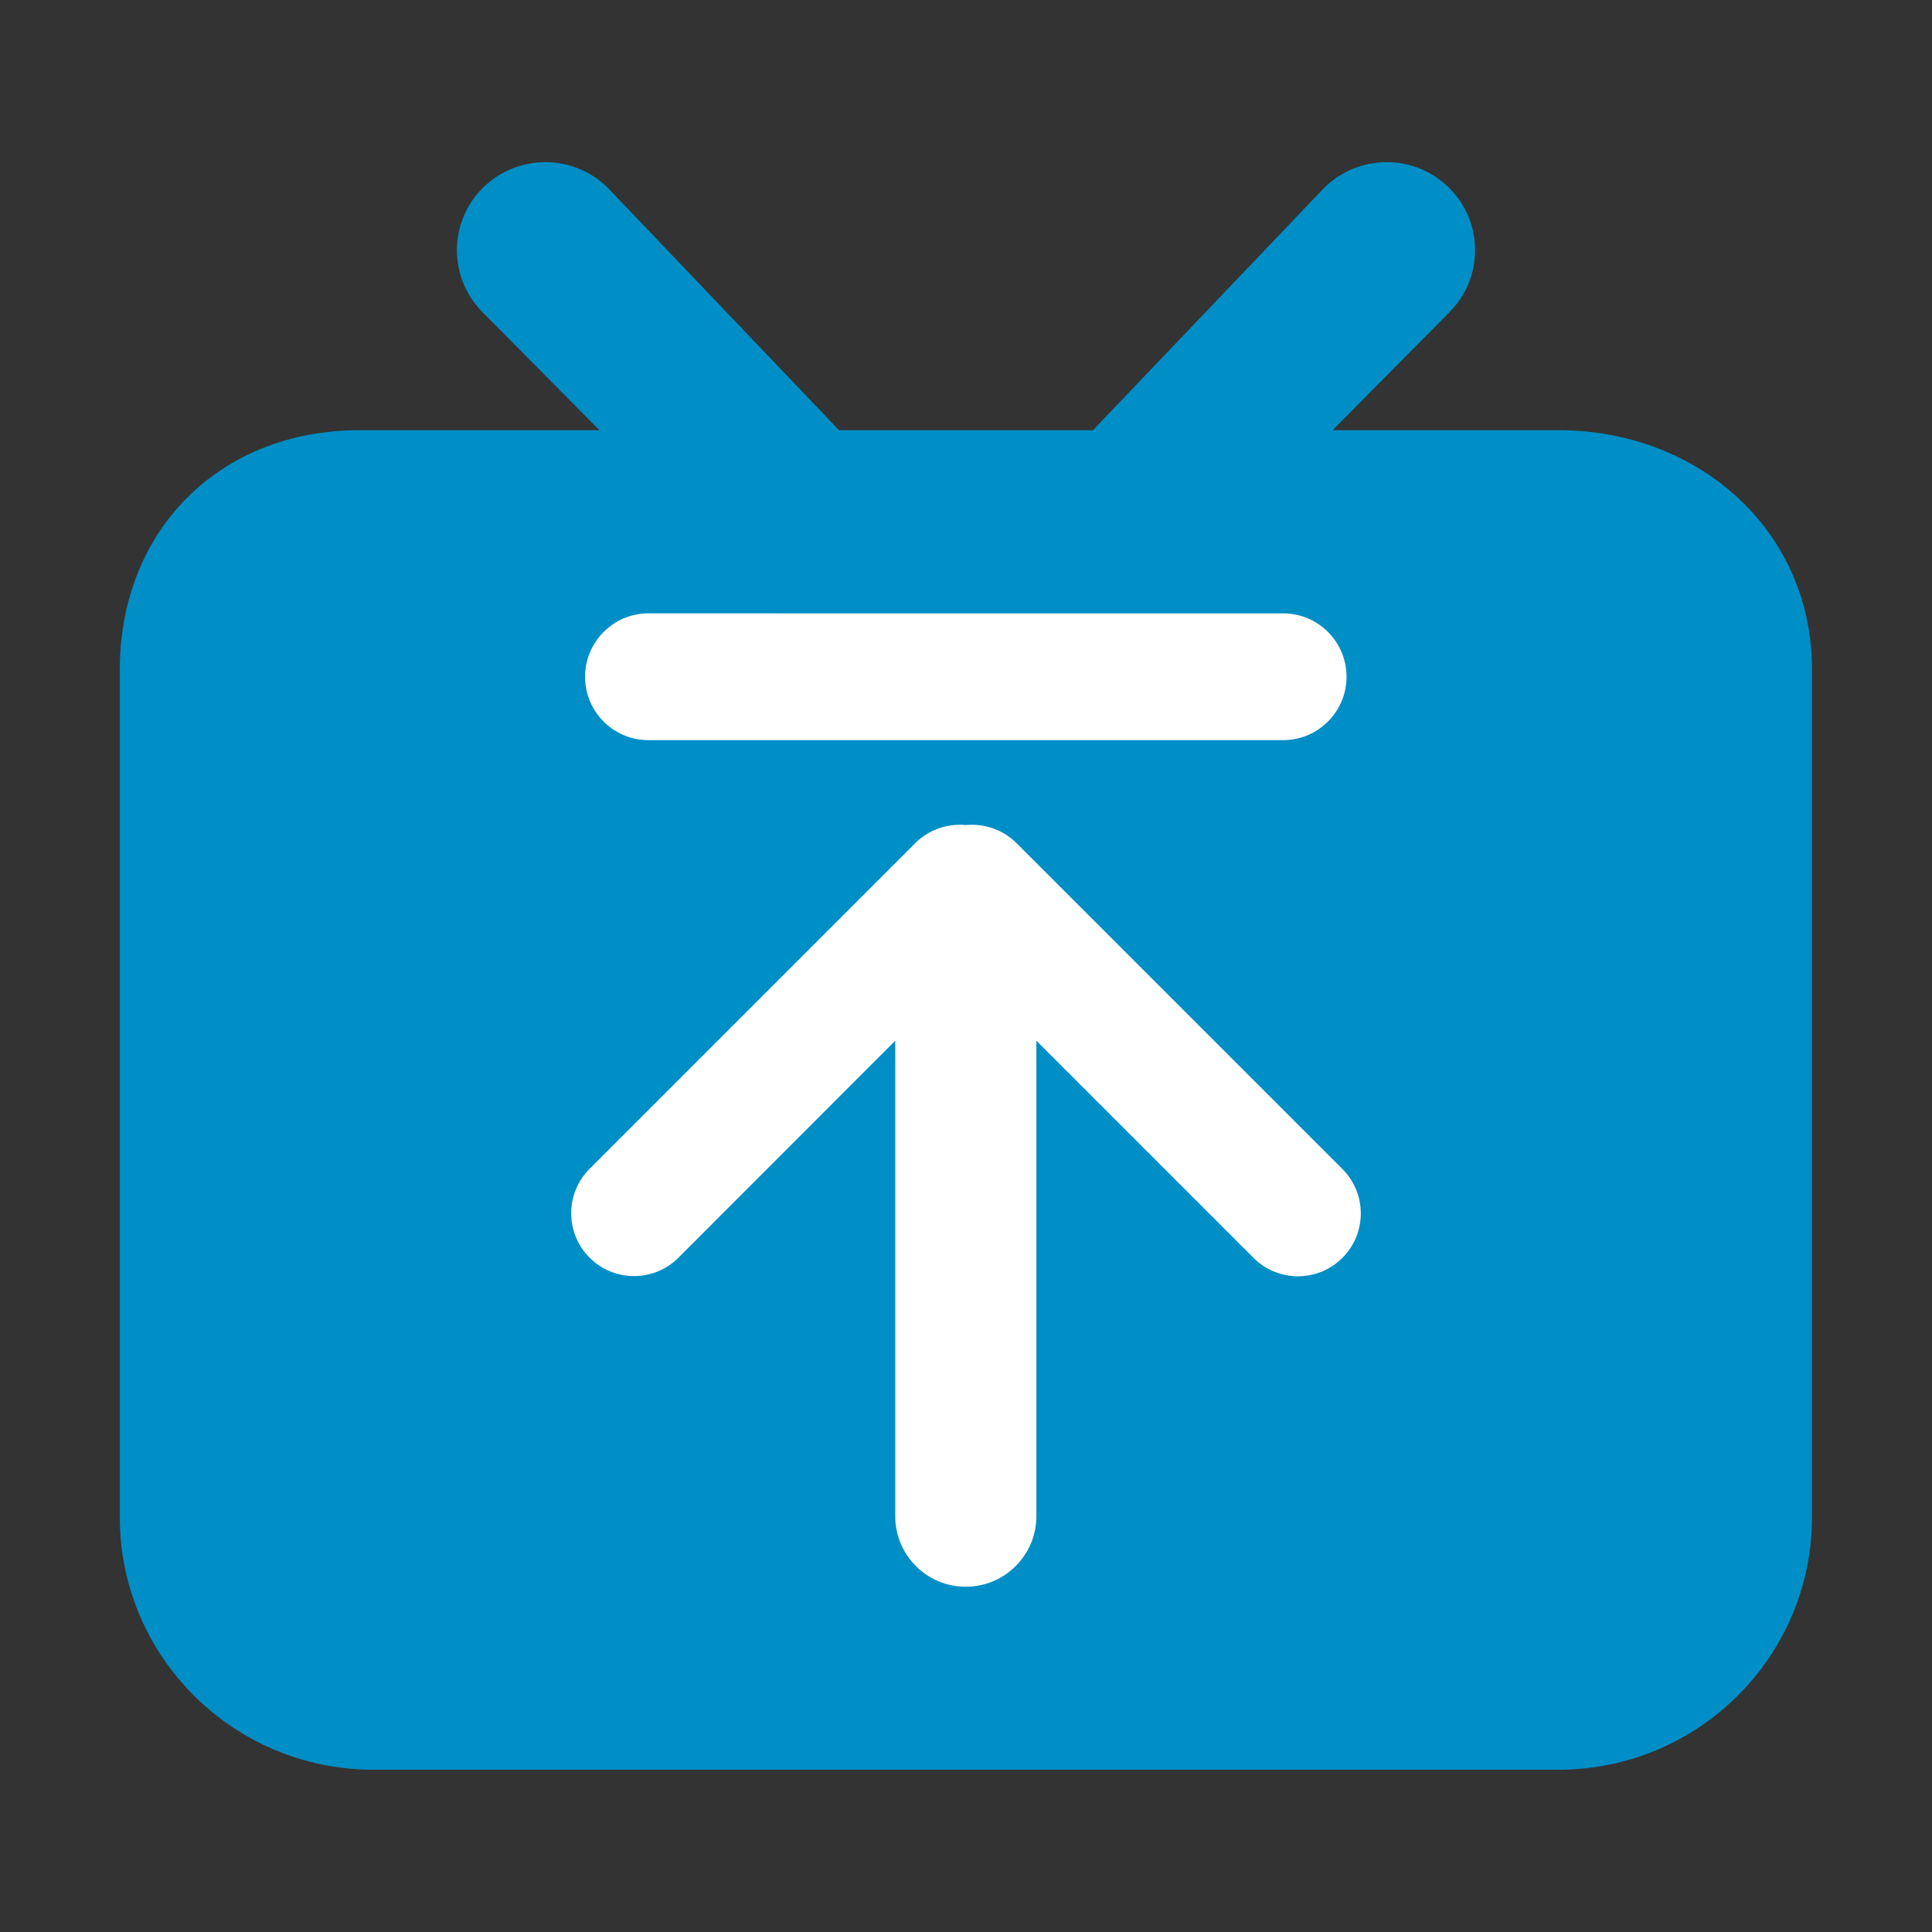
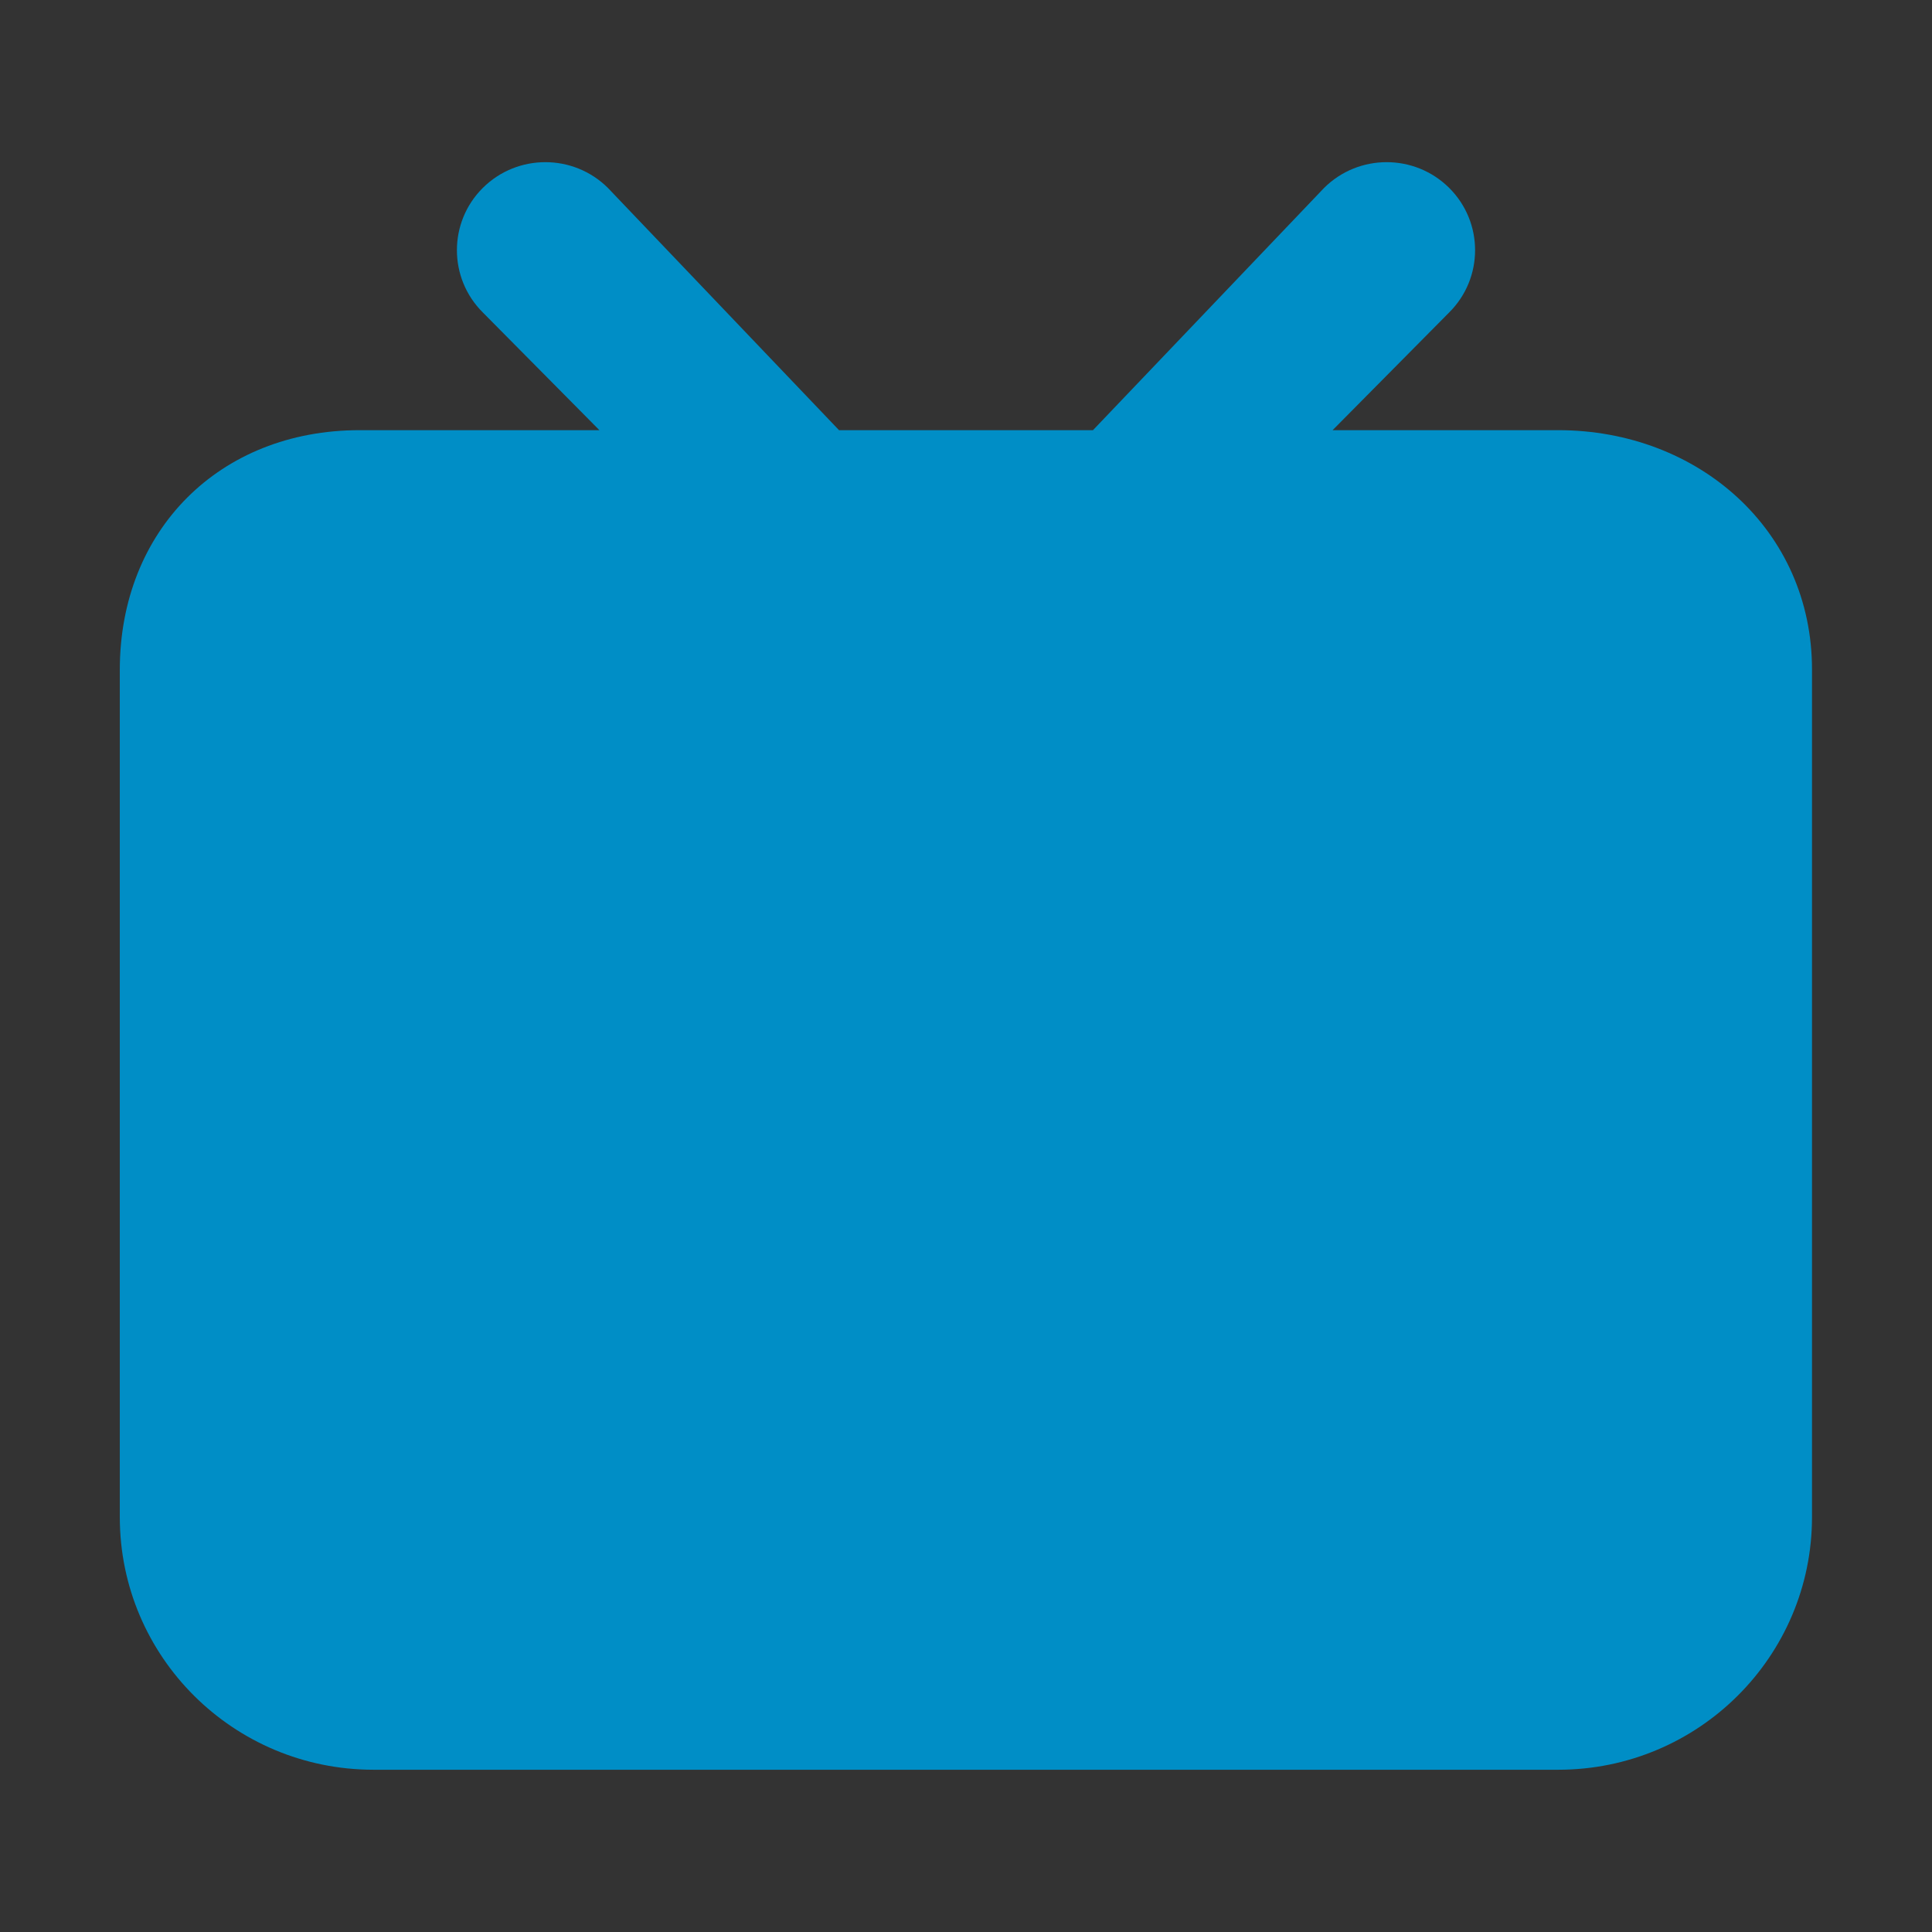
<svg xmlns="http://www.w3.org/2000/svg" viewBox="0 0 1024 1024" version="1.1">
  <rect x="0" y="0" width="1024" height="1024" fill="#333333" stroke="none" />
  <path d="M825.9 228H706.3l61.8-62.4c18.3-18.2 18.3-47.8 0-66s-48-18.2-66.3 0L579.3 228H444.7L322.2 99.6c-18.3-18.2-48-18.2-66.3 0s-18.3 47.8 0 66l61.8 62.4H190.6c-74.3 0-127.1 53.1-127.1 127v449.1c0 74 60.2 133.9 134.5 133.9h627.9c74.3 0 134.5-60 134.5-133.9V355c0.1-73.9-60.2-127-134.5-127z" fill="#008EC6" p-id="38633" data-spm-anchor-id="a313x.search_index.0.i29.38d83a81OpGQaS" class="selected" />
-   <path d="M343.7 392.3h336.4c18.5 0 33.6-15.1 33.6-33.6s-15-33.6-33.6-33.6H343.7c-18.6 0-33.6 15.1-33.6 33.6s15 33.6 33.6 33.6zM711.5 619.6L538.8 446.9c-7.3-7.3-17.2-10.5-26.8-9.6h-0.1-0.1c-9.5-0.9-19.4 2.3-26.7 9.6L312.5 619.5c-13 13-13 34.1 0 47.1s34.1 13 47.1 0l114.9-115v252c0 20.7 16.7 37.4 37.4 37.4s37.4-16.8 37.4-37.4v-252l115.1 115.1c13 13 34.1 13 47.1 0s13-34.1 0-47.1z" fill="#FFFFFF" p-id="38634" />
</svg>